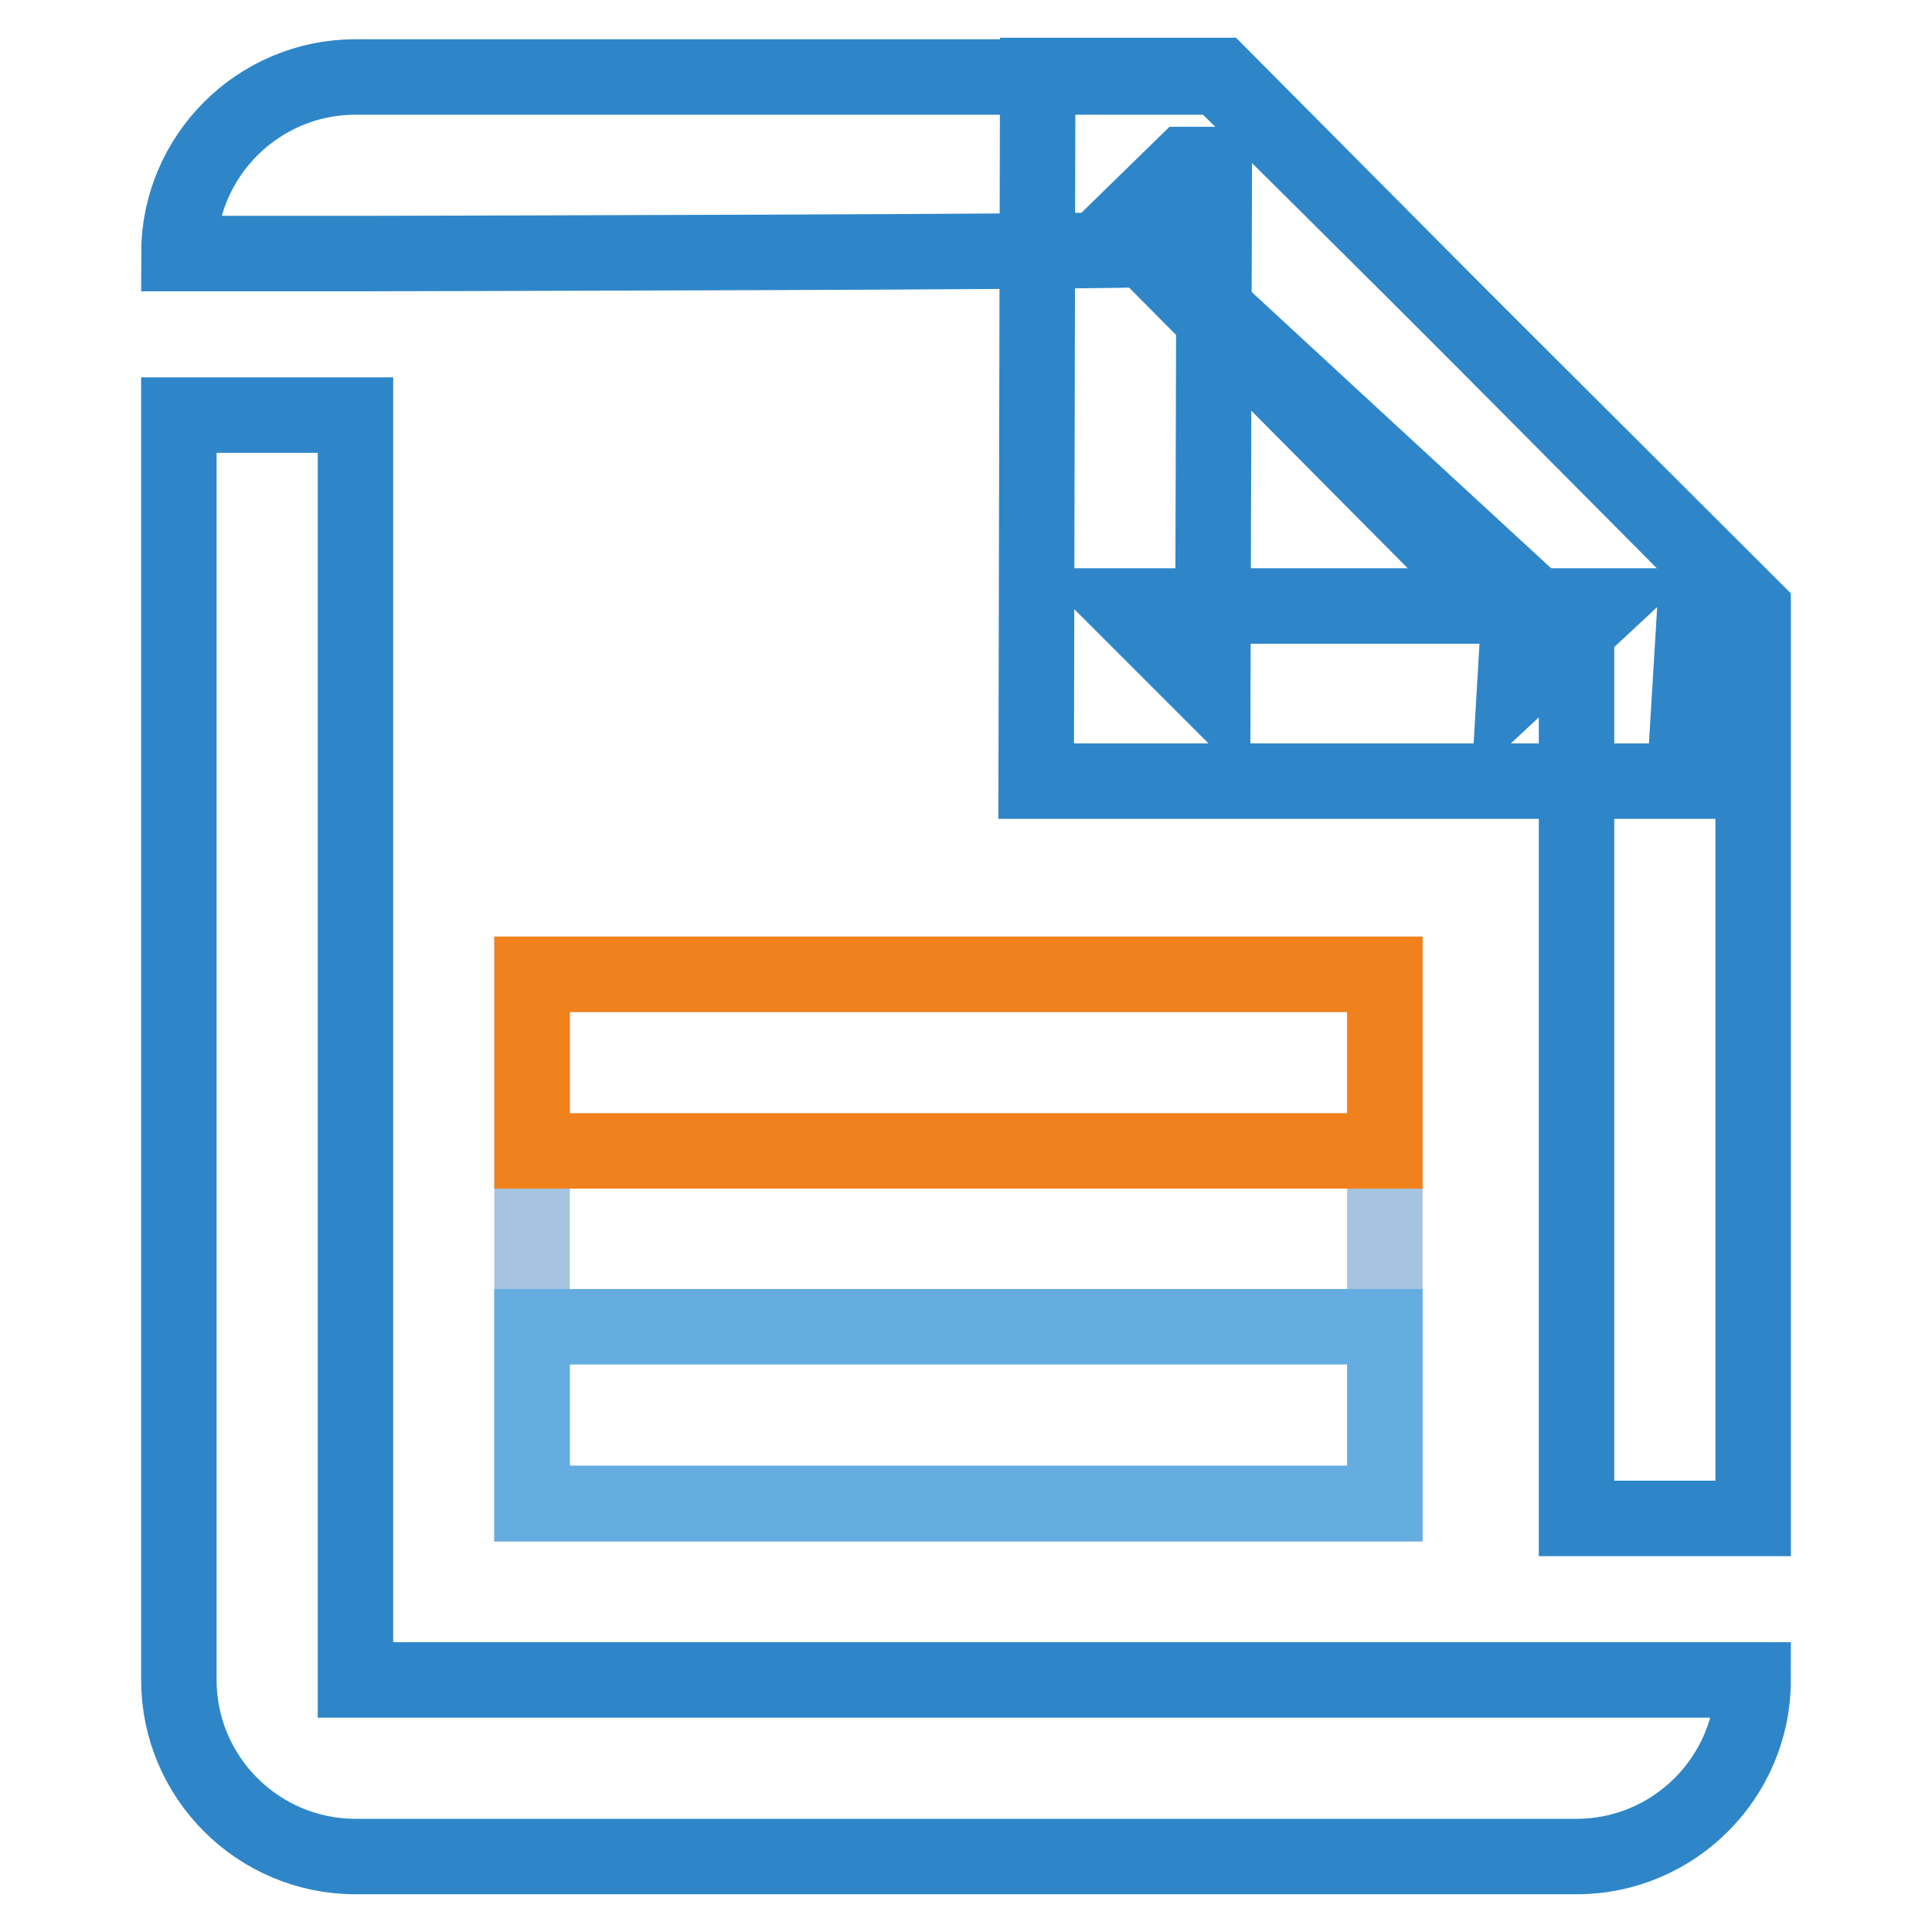
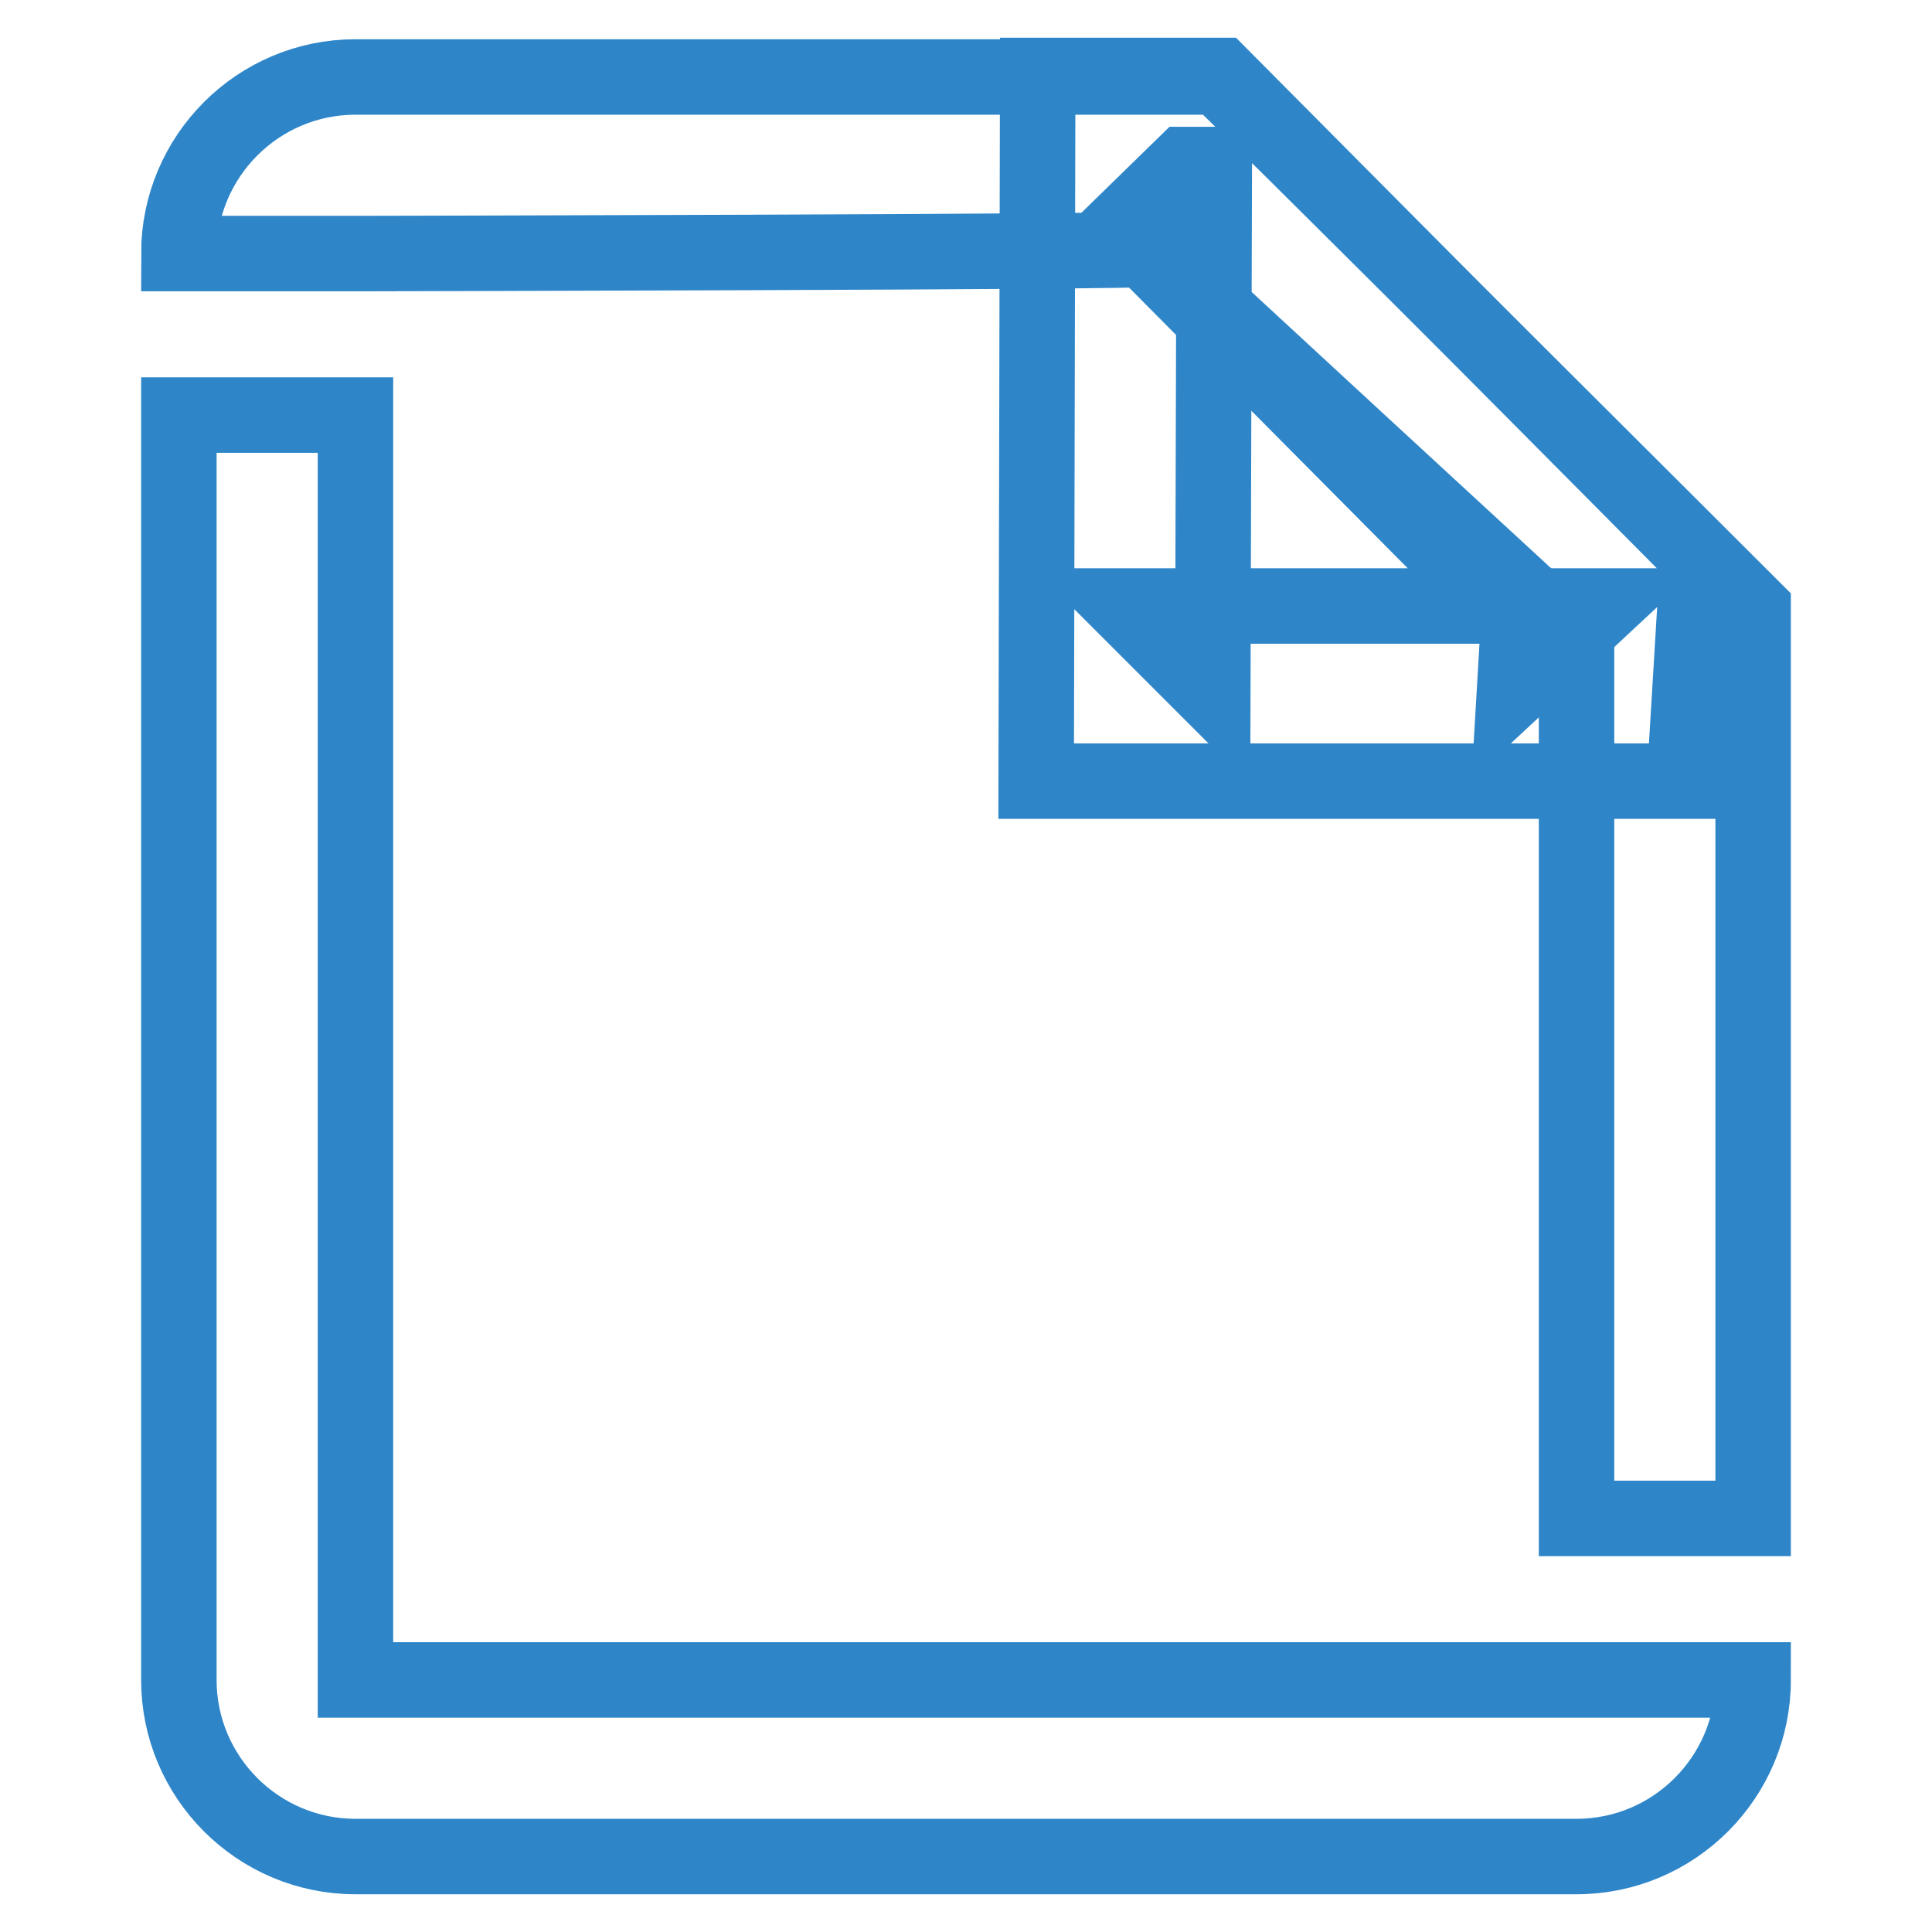
<svg xmlns="http://www.w3.org/2000/svg" version="1.1" x="0px" y="0px" viewBox="0 0 256 256" enable-background="new 0 0 256 256" xml:space="preserve">
  <g>
    <path stroke-width="10" fill-opacity="0" stroke="#2e86c9" d="M152.4,33c-0.4-0.2,56.5,52.2,56.5,52.2v116h23.4V80.7c0,0-70.5-70.4-70.9-70.5H47.1 c-12.9,0-23.4,10.5-23.4,23.4h23.4C47.1,33.6,153.1,33.4,152.4,33z M47.1,222.6V55H23.7v167.6c0,12.9,10.5,23.4,23.4,23.4h161.8 c12.9,0,23.4-10.5,23.4-23.4h-23.4H47.1z" />
-     <path stroke-width="10" fill-opacity="0" stroke="#a6c3e0" d="M70.5,129.1h113v70.2h-113V129.1z" />
-     <path stroke-width="10" fill-opacity="0" stroke="#65ade0" d="M70.5,175.8h113v23.4h-113V175.8z" />
-     <path stroke-width="10" fill-opacity="0" stroke="#f0811c" d="M70.5,129.1h113v23.4h-113V129.1z" />
    <path stroke-width="10" fill-opacity="0" stroke="#2e86c9" d="M204.8,86.6l-3.3-9l-0.8,13.6l11.7-10.9H149L160.7,92l0.2-70.2H157l-8.4,8.2L204.8,86.6L204.8,86.6z  M161.7,10h-24.2l-0.2,93.5h85.9l1.8-29.8L161.7,10z" />
  </g>
</svg>